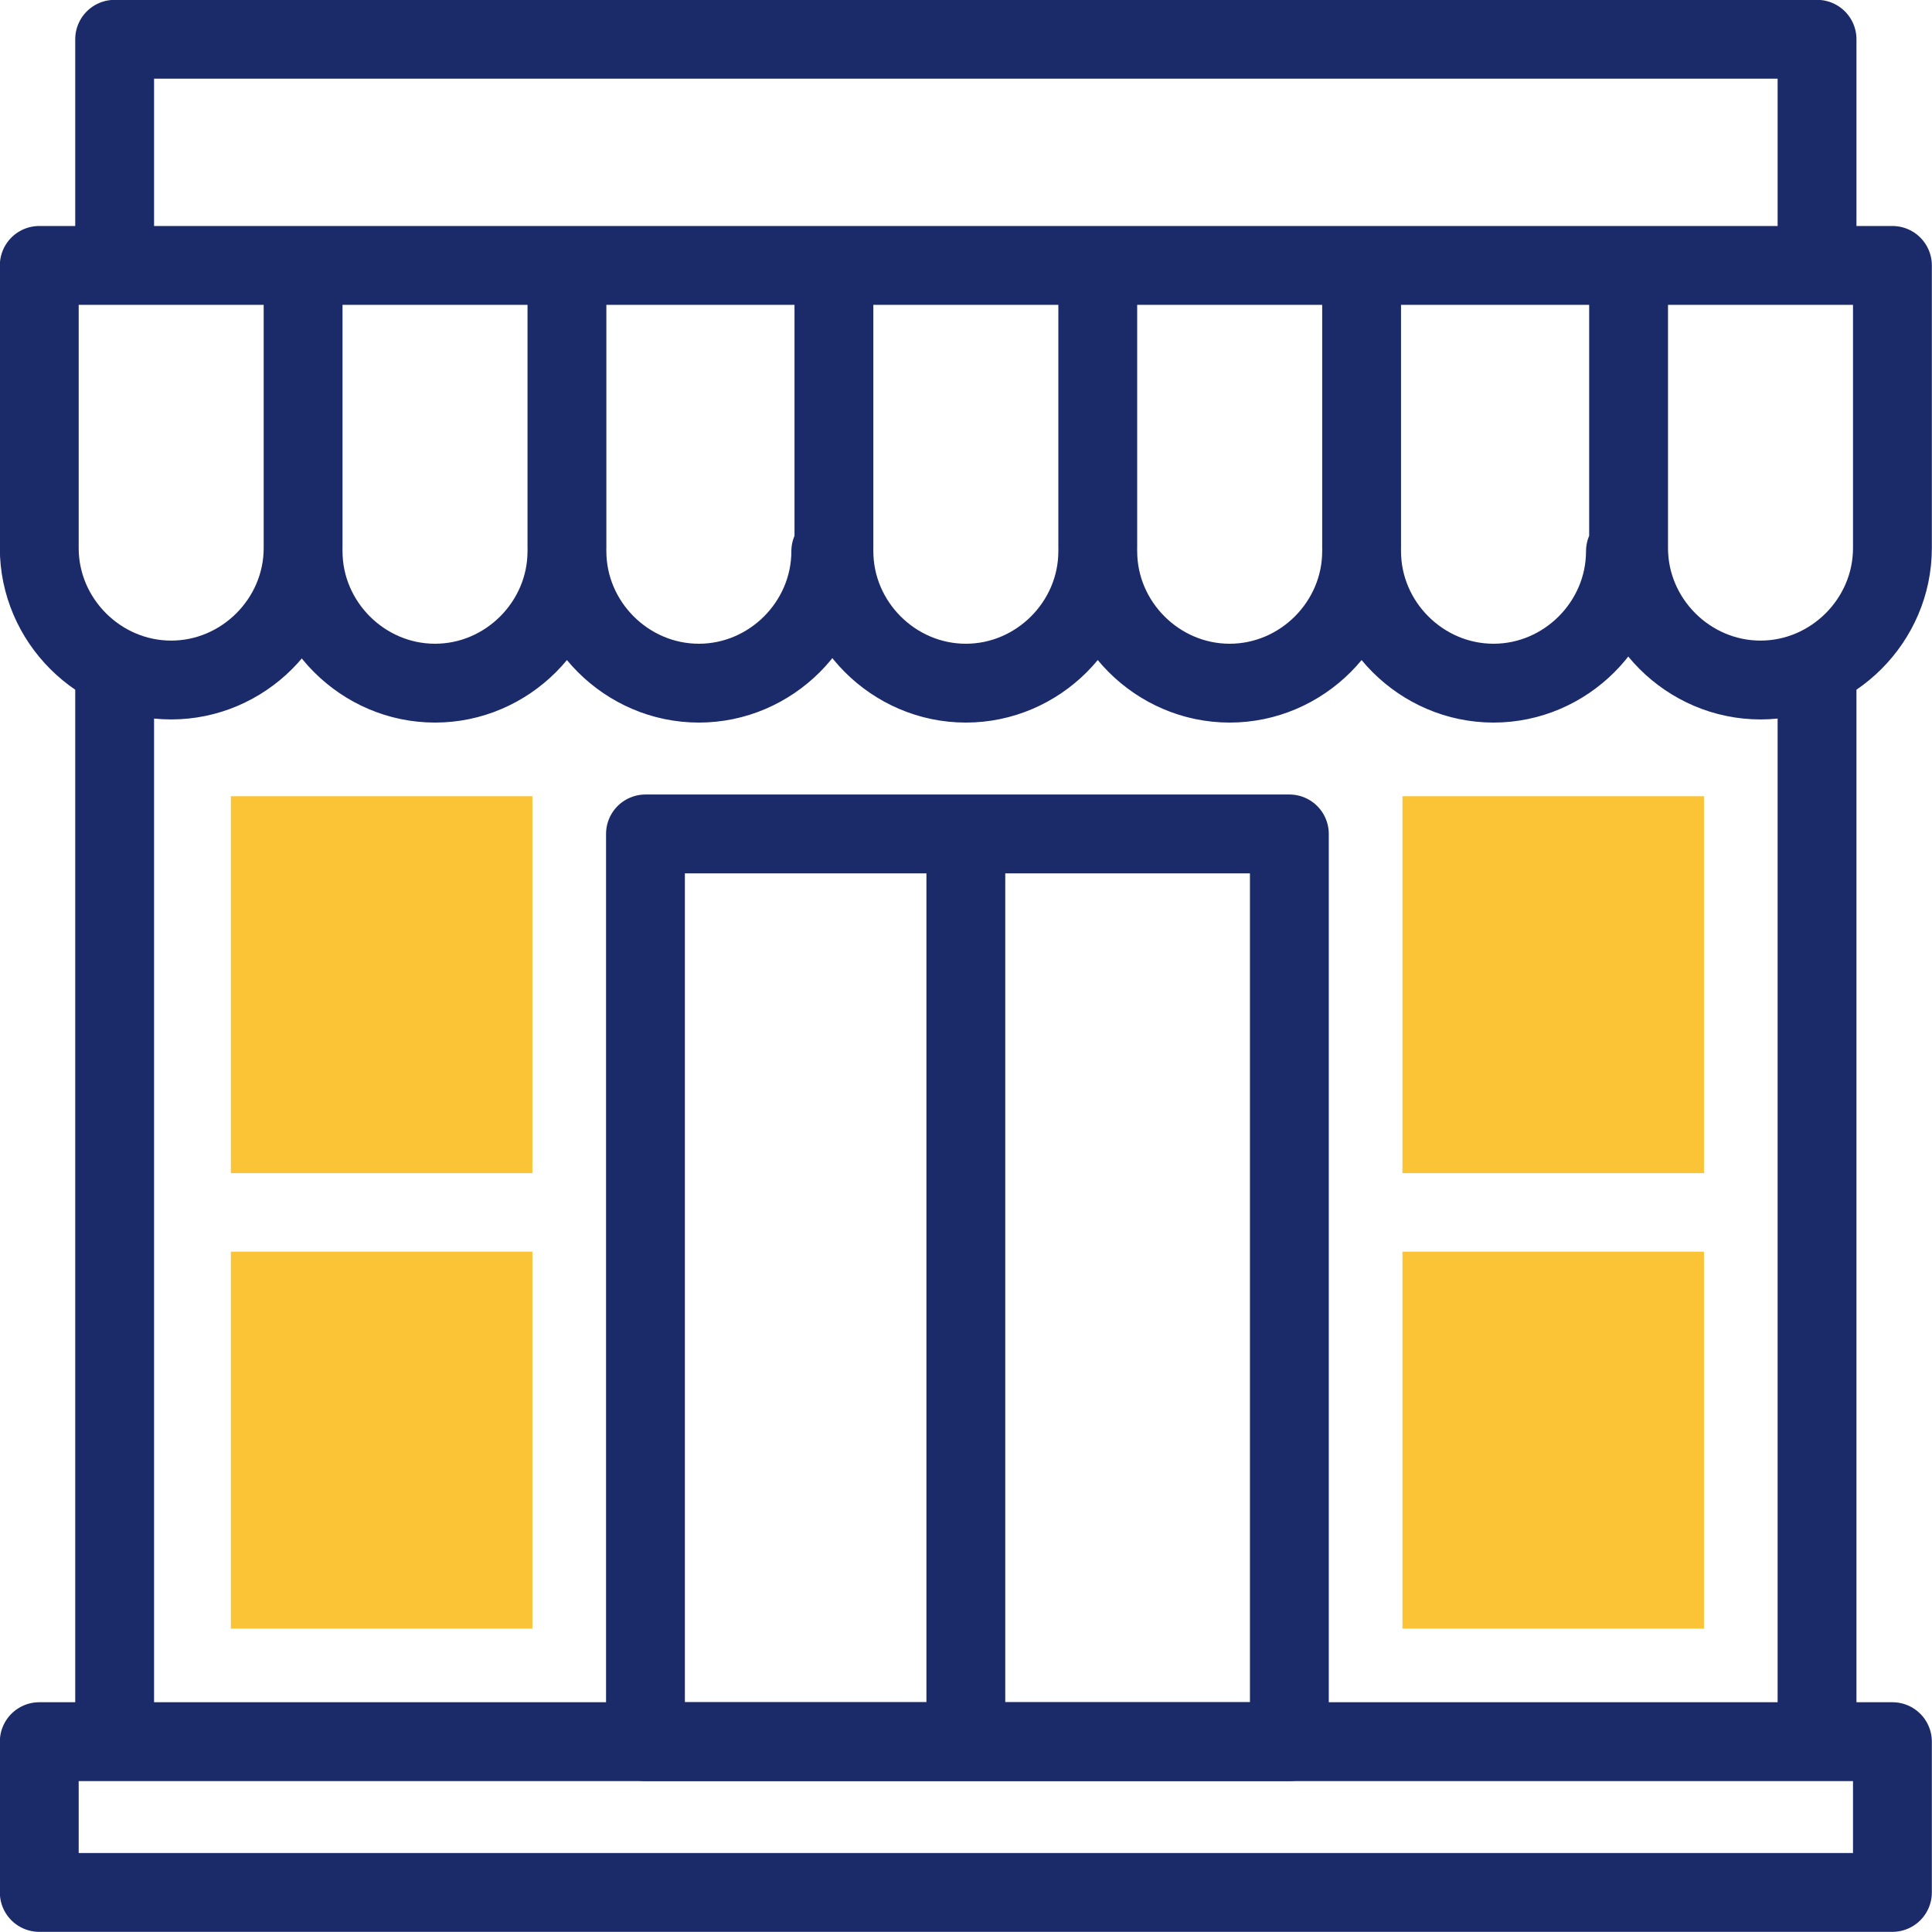
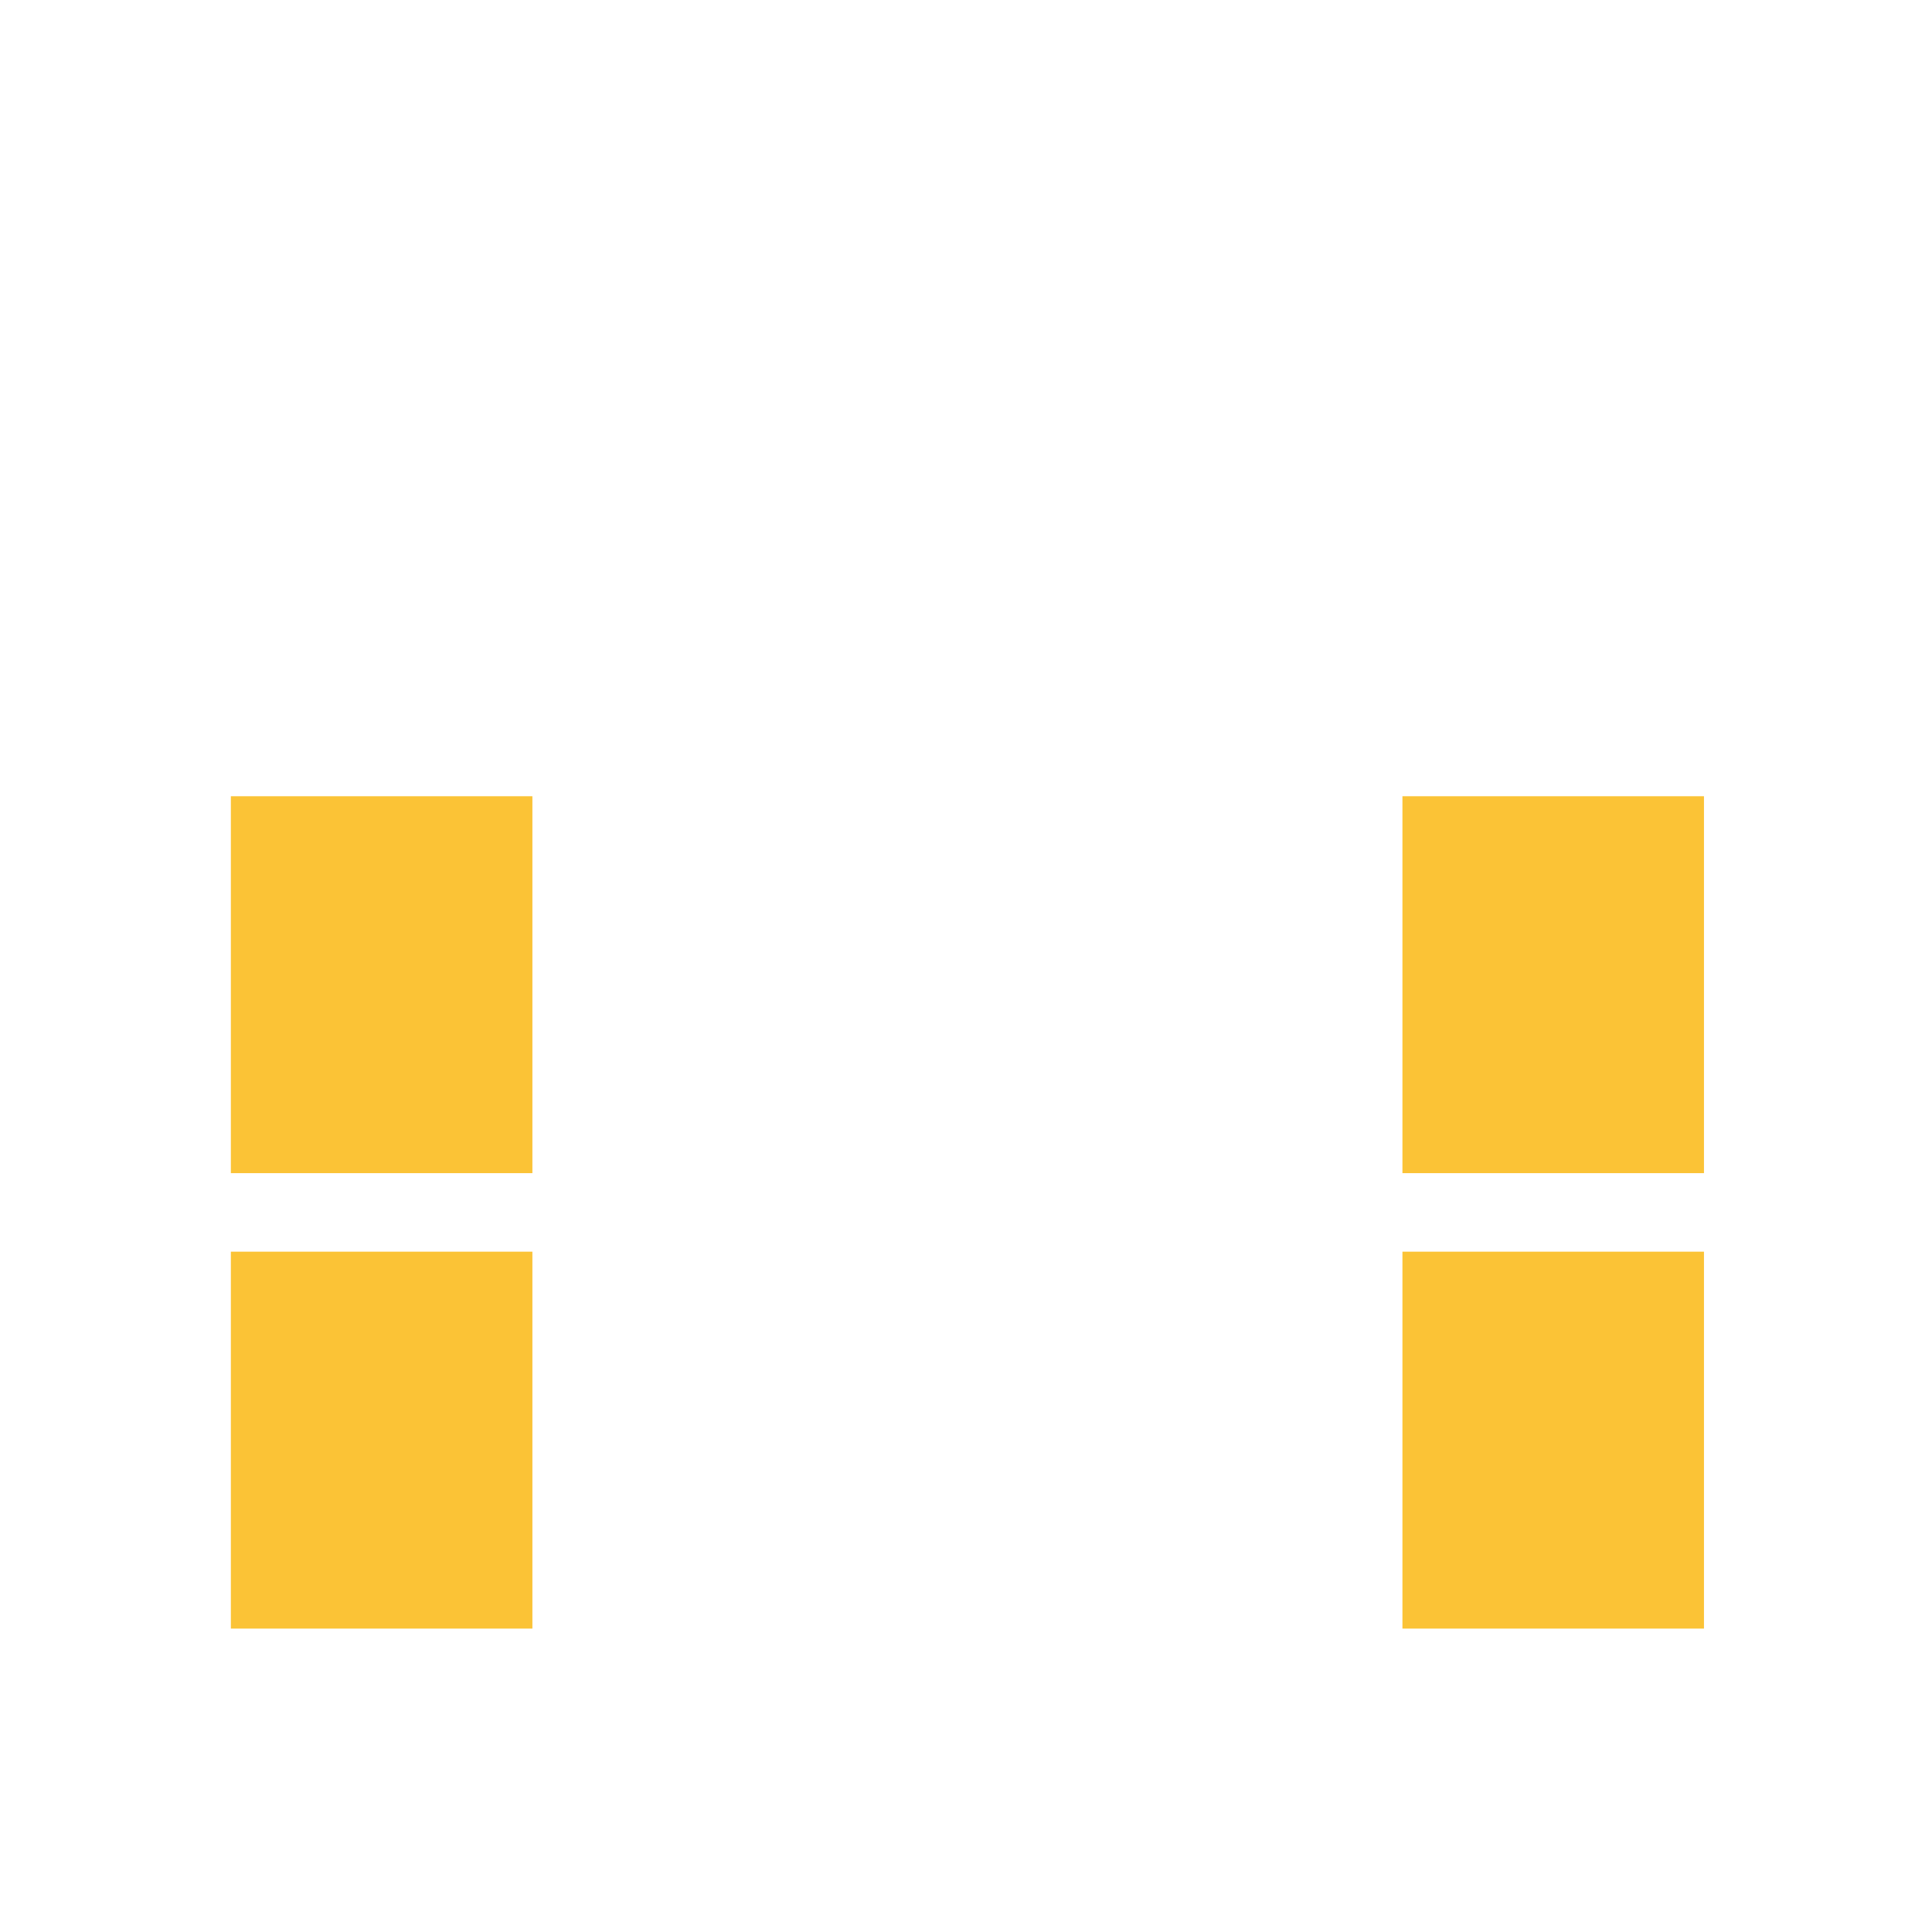
<svg xmlns="http://www.w3.org/2000/svg" id="Layer_2" data-name="Layer 2" viewBox="0 0 61.51 61.51">
  <defs>
    <style>
      .cls-1 {
        fill: none;
        stroke: #1b2a69;
        stroke-linecap: round;
        stroke-linejoin: round;
        stroke-width: 2.51px;
      }

      .cls-2 {
        fill: #fbc336;
      }
    </style>
  </defs>
  <g id="Layer_1-2" data-name="Layer 1">
    <g>
      <path class="cls-2" d="M16.95,51.85H7.35v-12h9.6v12ZM16.95,37.35H7.35v-12h9.6v12ZM54.25,51.85h-9.6v-12h9.6v12ZM54.25,37.35h-9.6v-12h9.6v12Z" />
-       <path class="cls-1" d="M9.65,8.45H1.25v9c0,2.3,1.9,4.2,4.2,4.2s4.2-1.9,4.2-4.2M9.65,8.45v9M9.65,8.45h8.4M9.65,17.55c0,2.3,1.9,4.2,4.2,4.2s4.2-1.9,4.2-4.2M18.05,8.45v9M18.05,8.45h8.4M18.05,17.55c0,2.3,1.9,4.2,4.2,4.2s4.2-1.9,4.2-4.2M26.55,8.45v9M26.55,8.45h8.4M26.55,17.55c0,2.3,1.9,4.2,4.2,4.2s4.2-1.9,4.2-4.2M34.95,8.45v9M34.95,8.45h8.4M34.95,17.55c0,2.3,1.9,4.2,4.2,4.2s4.2-1.9,4.2-4.2M43.35,8.45v9M43.35,8.45h8.4M43.35,17.55c0,2.3,1.9,4.2,4.2,4.2s4.2-1.9,4.2-4.2M51.85,8.45v9M51.85,8.45h8.4v9c0,2.3-1.9,4.2-4.2,4.2s-4.2-1.9-4.2-4.2M57.85,21.75v33.7H3.65V21.75M3.65,1.25h54.2v7.2H3.65V1.25ZM1.25,55.45h59v4.8H1.25v-4.8Z" />
-       <path class="cls-1" d="M30.75,26.55v28.9M20.55,26.55h20.5v28.9h-20.5v-28.9Z" />
    </g>
  </g>
</svg>